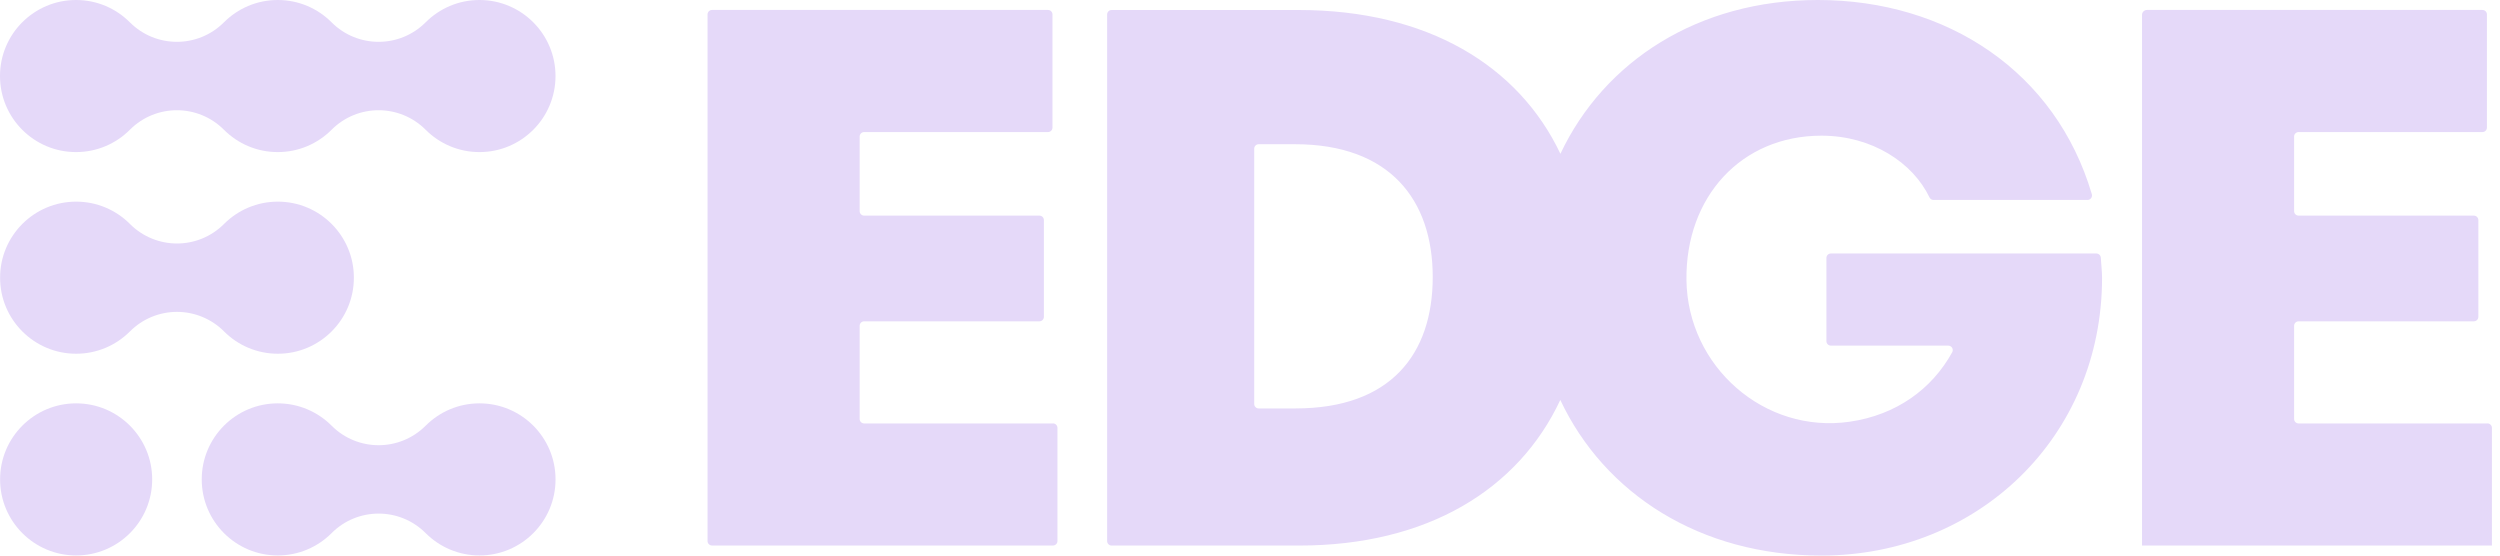
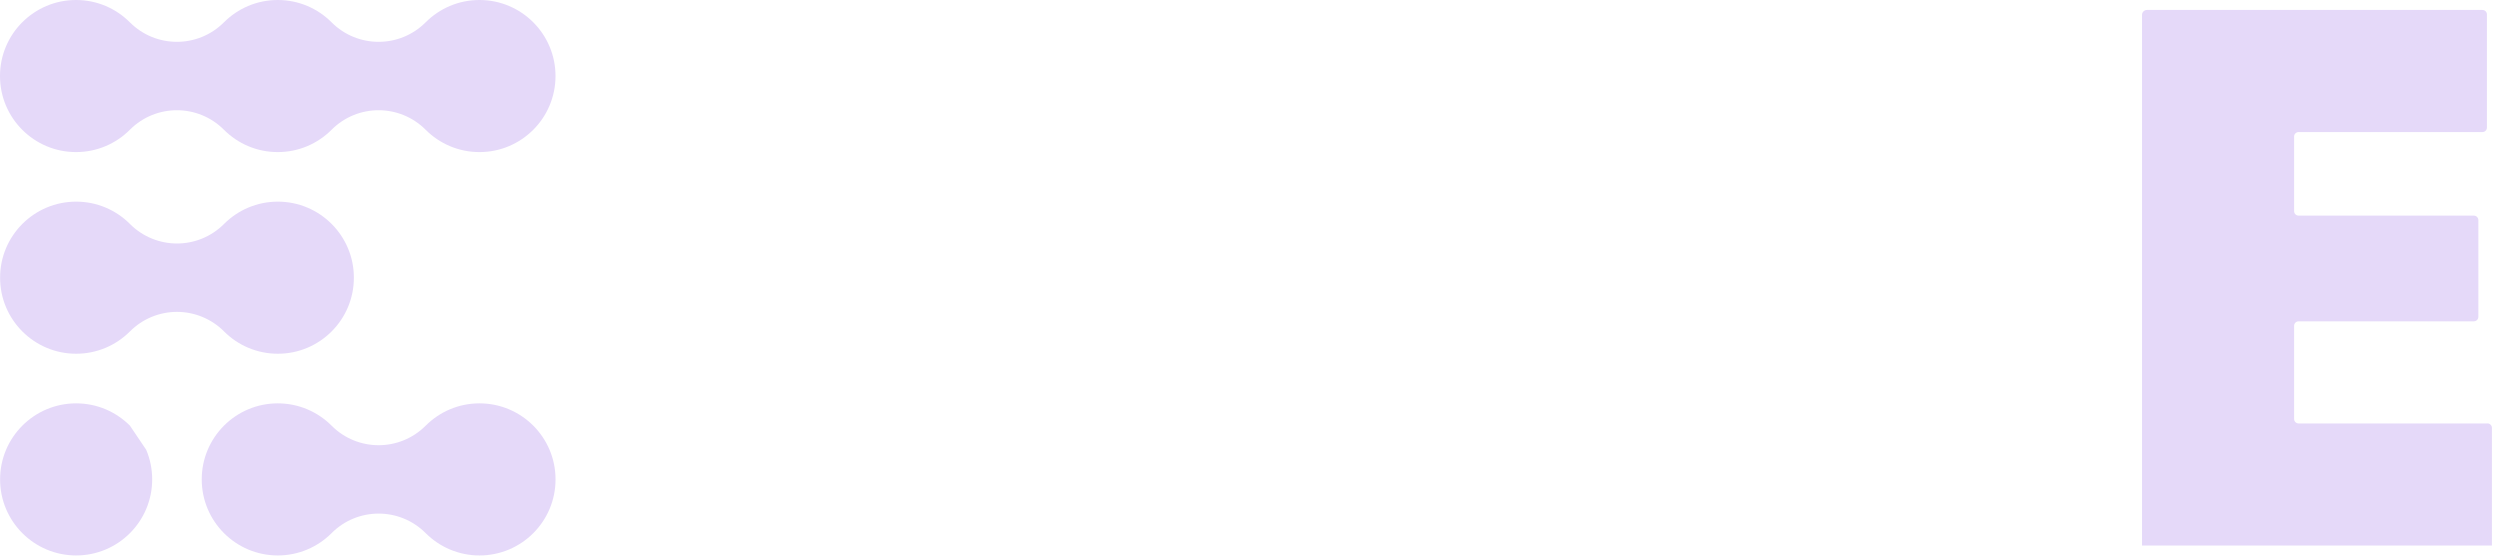
<svg xmlns="http://www.w3.org/2000/svg" width="108" height="24" viewBox="0 0 108 24" fill="none">
  <g id="Group 625">
-     <path id="Vector" d="M45.489 18.293H37.331C37.224 18.293 37.137 18.206 37.137 18.099V14.075C37.137 13.968 37.224 13.881 37.331 13.881H44.903C45.01 13.881 45.096 13.794 45.096 13.687V9.509C45.096 9.402 45.01 9.315 44.903 9.315H37.331C37.224 9.315 37.137 9.228 37.137 9.121V5.899C37.137 5.792 37.224 5.705 37.331 5.705H45.273C45.38 5.705 45.467 5.619 45.467 5.512V0.624C45.467 0.517 45.38 0.43 45.273 0.43H30.76C30.653 0.43 30.566 0.517 30.566 0.624V23.373C30.566 23.48 30.653 23.566 30.76 23.566H45.489C45.596 23.566 45.682 23.48 45.682 23.373V18.485C45.682 18.378 45.596 18.291 45.489 18.291V18.293Z" fill="#E5D9F9" />
-     <path id="Vector_2" d="M90.561 10.951H79.094C78.987 10.951 78.901 11.037 78.901 11.145V14.737C78.901 14.844 78.987 14.931 79.094 14.931H84.165C84.313 14.931 84.407 15.089 84.335 15.218C83.454 16.817 81.913 17.927 79.909 18.218C76.217 18.753 72.902 15.829 72.855 12.098C72.81 8.5 75.229 5.861 78.685 5.861C80.883 5.861 82.641 7.037 83.354 8.528C83.386 8.594 83.453 8.638 83.527 8.638H90.18C90.309 8.638 90.404 8.513 90.367 8.389C88.811 3.11 84.12 0 78.531 0C73.379 0 69.304 2.631 67.41 6.644C65.603 2.835 61.669 0.432 56.096 0.432H48.022C47.915 0.432 47.828 0.519 47.828 0.626V23.374C47.828 23.482 47.915 23.568 48.022 23.568H56.127C61.655 23.568 65.592 21.15 67.405 17.278C69.314 21.334 73.449 24 78.686 24C85.441 24 90.809 18.88 90.809 12C90.809 11.759 90.771 11.387 90.755 11.133C90.748 11.031 90.664 10.951 90.562 10.951L90.561 10.951ZM55.971 17.645H54.376C54.268 17.645 54.182 17.558 54.182 17.451V6.424C54.182 6.317 54.268 6.23 54.376 6.23H55.941C60.043 6.23 61.894 8.636 61.894 11.968C61.894 15.3 60.074 17.644 55.971 17.644V17.645Z" fill="#E5D9F9" />
    <path id="Vector_3" d="M107.457 18.293H99.299C99.192 18.293 99.105 18.206 99.105 18.099V14.075C99.105 13.968 99.192 13.881 99.299 13.881H106.871C106.978 13.881 107.065 13.794 107.065 13.687V9.509C107.065 9.402 106.978 9.315 106.871 9.315H99.299C99.192 9.315 99.105 9.228 99.105 9.121V5.899C99.105 5.792 99.192 5.705 99.299 5.705H107.241C107.348 5.705 107.435 5.619 107.435 5.512V0.624C107.435 0.517 107.348 0.43 107.241 0.43H92.749C92.631 0.43 92.535 0.526 92.535 0.643V23.566H107.651V18.484C107.651 18.377 107.564 18.291 107.457 18.291V18.293Z" fill="#E5D9F9" />
    <path id="Vector_4" d="M23.036 18.387C22.735 18.086 22.383 17.849 21.992 17.683C21.587 17.512 21.157 17.425 20.713 17.425C20.27 17.425 19.84 17.512 19.435 17.683C19.044 17.849 18.693 18.086 18.391 18.387C18.389 18.388 18.382 18.396 18.382 18.396C17.822 18.954 17.089 19.233 16.357 19.233C15.624 19.233 14.891 18.954 14.332 18.396L14.323 18.387C14.021 18.086 13.67 17.849 13.278 17.683C12.874 17.512 12.444 17.425 12 17.425C11.556 17.425 11.126 17.512 10.721 17.683C10.33 17.849 9.979 18.086 9.677 18.387C9.376 18.689 9.139 19.04 8.973 19.431C8.802 19.836 8.715 20.266 8.715 20.71C8.715 21.154 8.802 21.584 8.973 21.989C9.139 22.38 9.376 22.731 9.677 23.033C9.979 23.334 10.33 23.571 10.721 23.737C11.126 23.908 11.556 23.995 12 23.995C12.444 23.995 12.874 23.908 13.278 23.737C13.668 23.572 14.019 23.336 14.32 23.036C14.324 23.032 14.328 23.028 14.332 23.024C14.891 22.466 15.624 22.187 16.357 22.187C17.089 22.187 17.822 22.466 18.382 23.024L18.394 23.036L18.391 23.033C18.693 23.334 19.044 23.571 19.435 23.737C19.84 23.908 20.27 23.995 20.714 23.995C21.158 23.995 21.588 23.908 21.993 23.737C22.384 23.571 22.735 23.334 23.037 23.033C23.338 22.731 23.575 22.38 23.741 21.989C23.912 21.584 23.999 21.154 23.999 20.71C23.999 20.266 23.912 19.836 23.741 19.431C23.575 19.04 23.338 18.689 23.037 18.387H23.036Z" fill="#E5D9F9" />
    <path id="Vector_5" d="M23.035 0.962C22.734 0.661 22.382 0.424 21.991 0.258C21.586 0.087 21.156 0 20.713 0C20.269 0 19.839 0.087 19.434 0.258C19.043 0.424 18.692 0.661 18.39 0.962L18.385 0.967C17.825 1.527 17.09 1.807 16.356 1.807C15.621 1.807 14.887 1.527 14.327 0.967L14.313 0.954L14.322 0.962C14.021 0.661 13.669 0.424 13.278 0.258C12.873 0.087 12.443 0 11.999 0C11.555 0 11.125 0.087 10.72 0.258C10.329 0.424 9.978 0.661 9.676 0.962L9.684 0.954L9.671 0.967C9.111 1.527 8.376 1.807 7.642 1.807C6.907 1.807 6.173 1.527 5.613 0.967L5.608 0.962C5.306 0.661 4.955 0.424 4.564 0.258C4.159 0.087 3.729 0 3.285 0C2.841 0 2.411 0.087 2.006 0.258C1.615 0.424 1.264 0.661 0.962 0.962C0.66 1.264 0.424 1.615 0.258 2.006C0.087 2.411 0 2.841 0 3.285C0 3.729 0.087 4.159 0.258 4.564C0.424 4.955 0.661 5.306 0.962 5.608C1.264 5.909 1.615 6.146 2.006 6.312C2.411 6.483 2.841 6.57 3.285 6.57C3.729 6.57 4.159 6.483 4.564 6.312C4.955 6.146 5.306 5.909 5.608 5.608C5.608 5.607 5.617 5.599 5.617 5.599C6.177 5.041 6.909 4.762 7.642 4.762C8.374 4.762 9.107 5.041 9.667 5.599L9.684 5.616L9.676 5.608C9.978 5.909 10.329 6.146 10.72 6.312C11.125 6.483 11.555 6.57 11.999 6.57C12.443 6.57 12.873 6.483 13.278 6.312C13.669 6.146 14.02 5.909 14.322 5.608L14.313 5.616L14.331 5.599C14.891 5.041 15.623 4.762 16.356 4.762C17.088 4.762 17.821 5.041 18.381 5.599C18.381 5.599 18.389 5.607 18.39 5.608C18.691 5.909 19.043 6.146 19.434 6.312C19.839 6.483 20.269 6.57 20.713 6.57C21.156 6.57 21.586 6.483 21.991 6.312C22.382 6.146 22.733 5.909 23.035 5.608C23.337 5.306 23.574 4.955 23.739 4.564C23.91 4.159 23.998 3.729 23.998 3.285C23.998 2.841 23.911 2.411 23.739 2.006C23.574 1.615 23.337 1.264 23.035 0.962Z" fill="#E5D9F9" />
    <path id="Vector_6" d="M9.68 14.319C9.982 14.621 10.333 14.858 10.724 15.023C11.129 15.194 11.559 15.281 12.002 15.281C12.446 15.281 12.876 15.194 13.281 15.023C13.672 14.857 14.023 14.62 14.325 14.319C14.627 14.017 14.863 13.666 15.029 13.275C15.2 12.87 15.287 12.44 15.287 11.996C15.287 11.552 15.201 11.122 15.029 10.717C14.863 10.326 14.627 9.975 14.325 9.673C14.024 9.372 13.672 9.135 13.281 8.969C12.876 8.798 12.446 8.711 12.002 8.711C11.559 8.711 11.129 8.798 10.724 8.969C10.333 9.135 9.982 9.372 9.68 9.673L9.686 9.667L9.671 9.682C9.111 10.239 8.378 10.519 7.646 10.519C6.913 10.519 6.18 10.239 5.62 9.682L5.602 9.664L5.612 9.673C5.31 9.372 4.959 9.135 4.568 8.969C4.163 8.798 3.733 8.711 3.289 8.711C2.845 8.711 2.415 8.798 2.01 8.969C1.619 9.135 1.268 9.372 0.966 9.673C0.665 9.975 0.428 10.326 0.262 10.717C0.091 11.122 0.004 11.552 0.004 11.996C0.004 12.44 0.091 12.87 0.262 13.275C0.428 13.666 0.665 14.017 0.966 14.319C1.268 14.62 1.619 14.857 2.01 15.023C2.415 15.194 2.845 15.281 3.289 15.281C3.733 15.281 4.163 15.194 4.568 15.023C4.958 14.858 5.309 14.621 5.61 14.32L5.614 14.317C6.152 13.777 6.883 13.473 7.646 13.473C8.408 13.473 9.14 13.777 9.678 14.317L9.68 14.319Z" fill="#E5D9F9" />
-     <path id="Vector_7" d="M5.612 18.387C5.31 18.086 4.959 17.849 4.568 17.683C4.163 17.512 3.733 17.425 3.289 17.425C2.845 17.425 2.415 17.512 2.01 17.683C1.619 17.849 1.268 18.086 0.966 18.387C0.665 18.689 0.428 19.04 0.262 19.431C0.091 19.836 0.004 20.266 0.004 20.71C0.004 21.154 0.091 21.584 0.262 21.989C0.428 22.38 0.665 22.731 0.966 23.033C1.268 23.334 1.619 23.571 2.01 23.737C2.415 23.908 2.845 23.995 3.289 23.995C3.733 23.995 4.163 23.908 4.568 23.737C4.959 23.571 5.31 23.334 5.612 23.033C5.913 22.731 6.15 22.38 6.316 21.989C6.487 21.584 6.574 21.154 6.574 20.71C6.574 20.266 6.487 19.836 6.316 19.431C6.15 19.04 5.913 18.689 5.612 18.387Z" fill="#E5D9F9" />
+     <path id="Vector_7" d="M5.612 18.387C5.31 18.086 4.959 17.849 4.568 17.683C4.163 17.512 3.733 17.425 3.289 17.425C2.845 17.425 2.415 17.512 2.01 17.683C1.619 17.849 1.268 18.086 0.966 18.387C0.665 18.689 0.428 19.04 0.262 19.431C0.091 19.836 0.004 20.266 0.004 20.71C0.004 21.154 0.091 21.584 0.262 21.989C0.428 22.38 0.665 22.731 0.966 23.033C1.268 23.334 1.619 23.571 2.01 23.737C2.415 23.908 2.845 23.995 3.289 23.995C3.733 23.995 4.163 23.908 4.568 23.737C4.959 23.571 5.31 23.334 5.612 23.033C5.913 22.731 6.15 22.38 6.316 21.989C6.487 21.584 6.574 21.154 6.574 20.71C6.574 20.266 6.487 19.836 6.316 19.431Z" fill="#E5D9F9" />
  </g>
</svg>